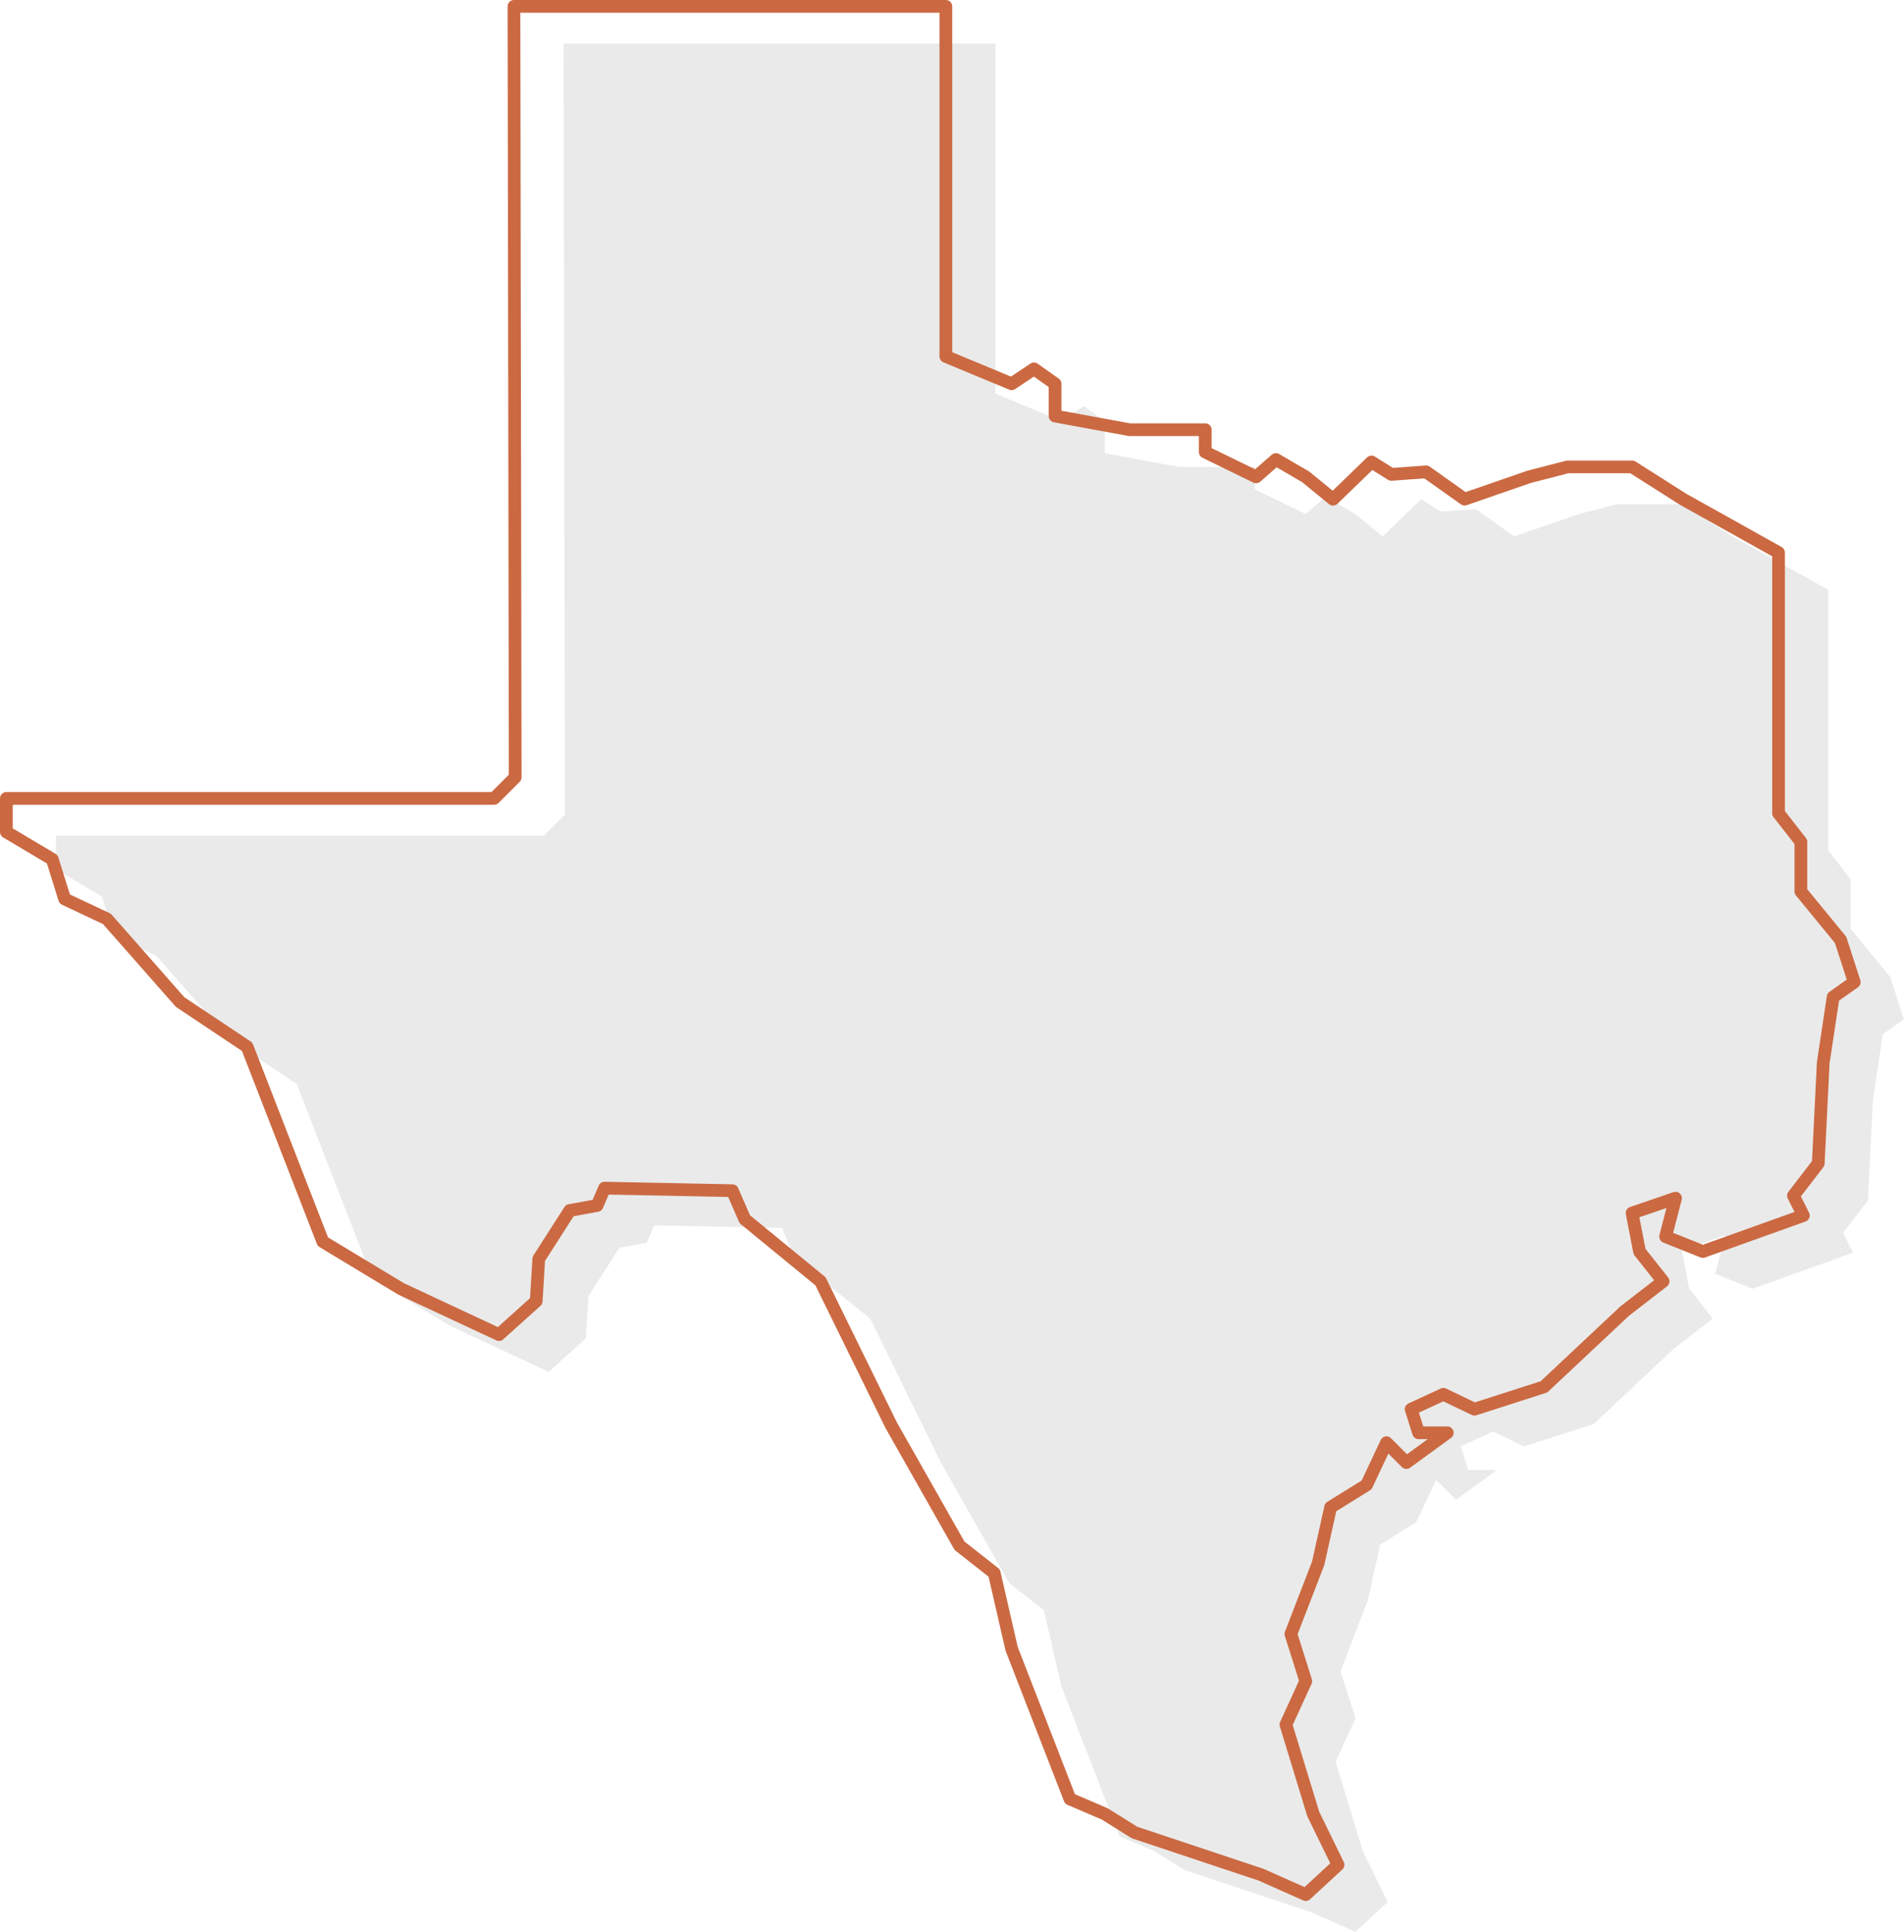
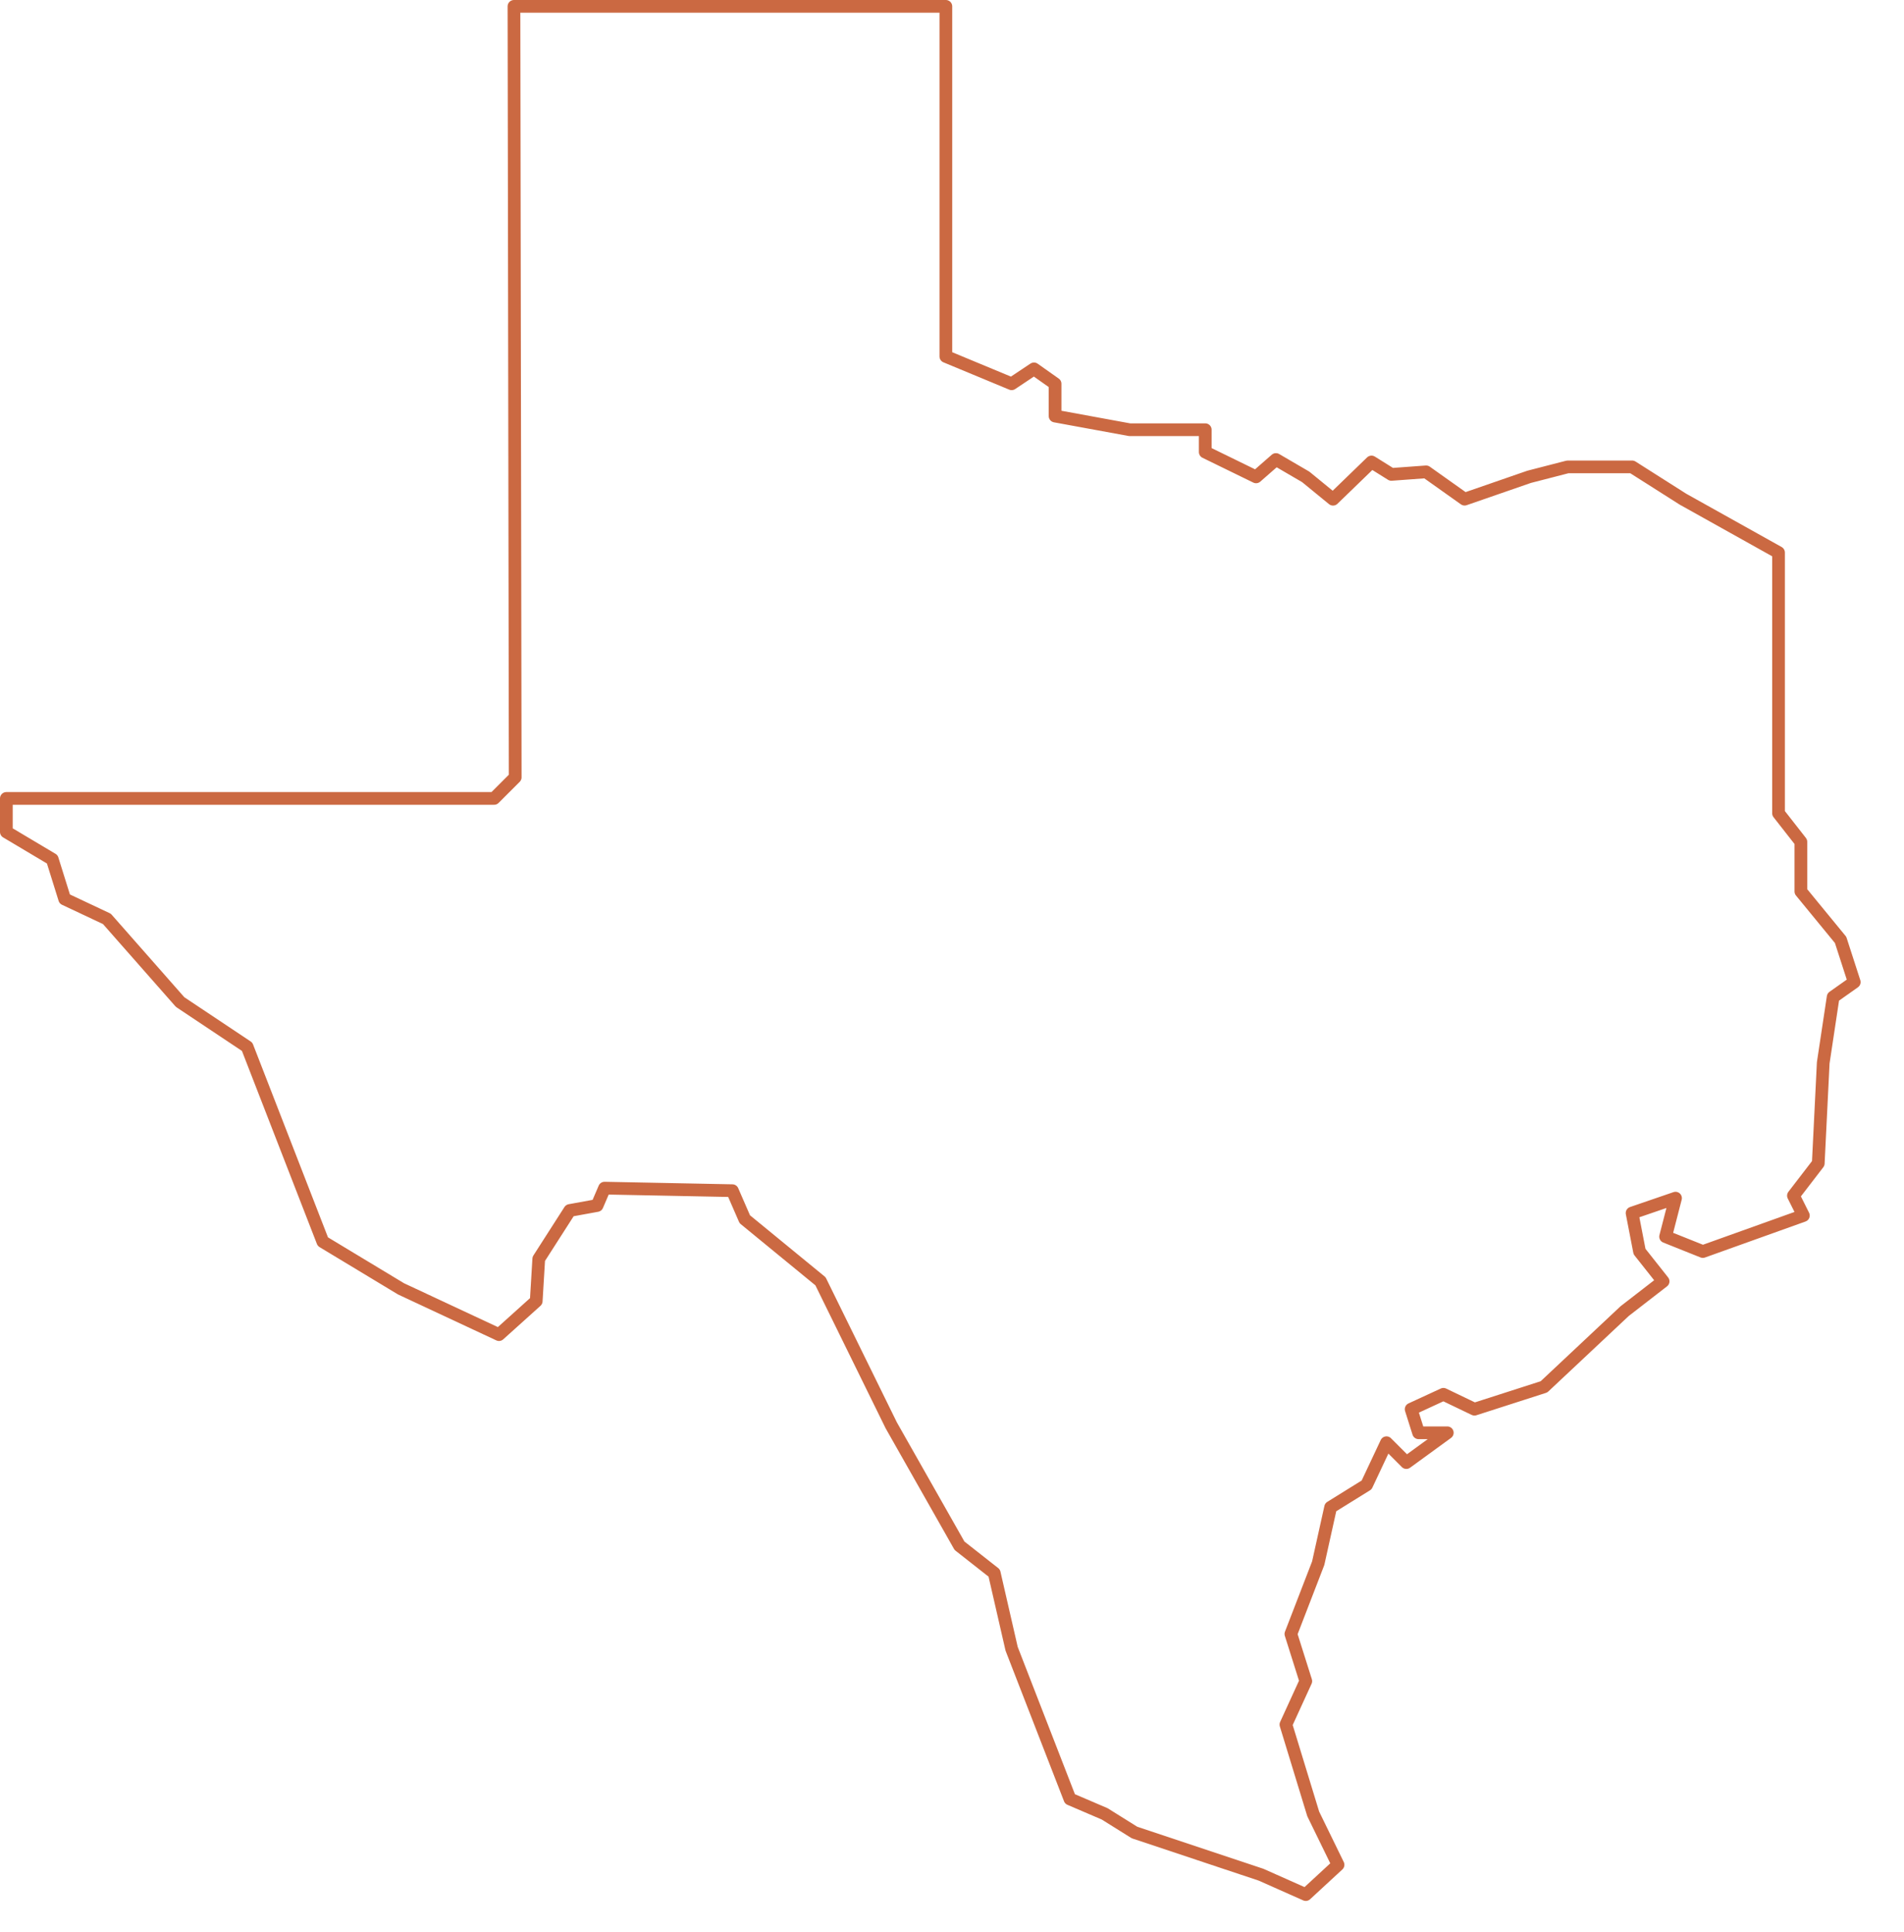
<svg xmlns="http://www.w3.org/2000/svg" width="149.842" height="151.991" viewBox="0 0 149.842 151.991">
  <g id="OBJECTS" transform="translate(0.5 0.5)">
    <g id="Group_151" data-name="Group 151" transform="translate(0 0)">
-       <path id="Path_116" data-name="Path 116" d="M127.748,47.4h33.99V74.944l5.177,2.149,1.758-1.172,1.66,1.172v2.539l5.86,1.074h5.958v1.758l4,1.953,1.563-1.367,2.344,1.367,2.149,1.758,3.028-2.93,1.563.977,2.735-.2,3.028,2.149,5.079-1.758,3.028-.781h5.079l4,2.539,7.521,4.2v20.511l1.758,2.246v3.907l3.126,3.809,1.074,3.321-1.66,1.172-.781,5.177-.391,7.912-1.953,2.539.781,1.563-7.912,2.833-2.93-1.172.781-3.028-3.419,1.172.586,3.028,1.856,2.344-3.028,2.344-6.349,5.958-5.47,1.758-2.442-1.172-2.54,1.172.586,1.856H201.2l-3.223,2.344-1.563-1.563-1.563,3.321-2.832,1.758-.977,4.4-2.149,5.567,1.172,3.712L188.5,182.58l2.149,7.032,1.953,4-2.54,2.344-3.516-1.563-9.963-3.321-2.344-1.465-2.735-1.172-4.591-11.818-1.367-5.958-2.735-2.149-5.372-9.474-5.567-11.33-5.958-4.786-.977-2.344-10.06-.2-.586,1.367-2.149.391-2.442,3.809-.2,3.321-2.93,2.637L118.86,148.3l-6.153-3.712-5.958-15.335-5.274-3.516-5.763-6.544-3.321-1.563-.977-3.126L87.8,112.353v-2.637h38.386l1.66-1.66Z" transform="translate(-83.893 -44.47)" fill="#eaeaea" />
      <path id="Path_117" data-name="Path 117" d="M123.748,44.4h33.99V71.944l5.177,2.149,1.758-1.172,1.66,1.172v2.54l5.86,1.074h5.958v1.758l4,1.953,1.563-1.367,2.344,1.367,2.149,1.758,3.028-2.93,1.563.977,2.735-.2,3.028,2.149,5.079-1.758,3.028-.781h5.079l4,2.54,7.521,4.2v20.511l1.758,2.246v3.907l3.126,3.809,1.074,3.321-1.66,1.172-.781,5.177-.391,7.912-1.953,2.54.781,1.563-7.912,2.833-2.93-1.172.781-3.028-3.419,1.172.586,3.028,1.856,2.344-3.028,2.344-6.349,5.958-5.47,1.758-2.442-1.172-2.54,1.172.586,1.856H197.2l-3.223,2.344-1.563-1.563-1.563,3.321-2.833,1.758-.977,4.4-2.149,5.567,1.172,3.712L184.5,179.58l2.149,7.032,1.953,4-2.54,2.344-3.516-1.563-9.963-3.321-2.344-1.465-2.735-1.172-4.591-11.818-1.367-5.958-2.735-2.149-5.372-9.474-5.567-11.33-5.958-4.884-.977-2.246-10.06-.2-.586,1.367-2.149.391-2.442,3.809-.2,3.321-2.93,2.637L114.86,145.3l-6.153-3.712-5.958-15.335-5.274-3.516-5.763-6.544-3.321-1.563-.977-3.126L83.8,109.353v-2.637h38.386l1.66-1.66Z" transform="translate(-83.8 -44.4)" fill="none" stroke="#cb6942" stroke-linecap="round" stroke-linejoin="round" stroke-miterlimit="10" stroke-width="1" />
    </g>
  </g>
</svg>